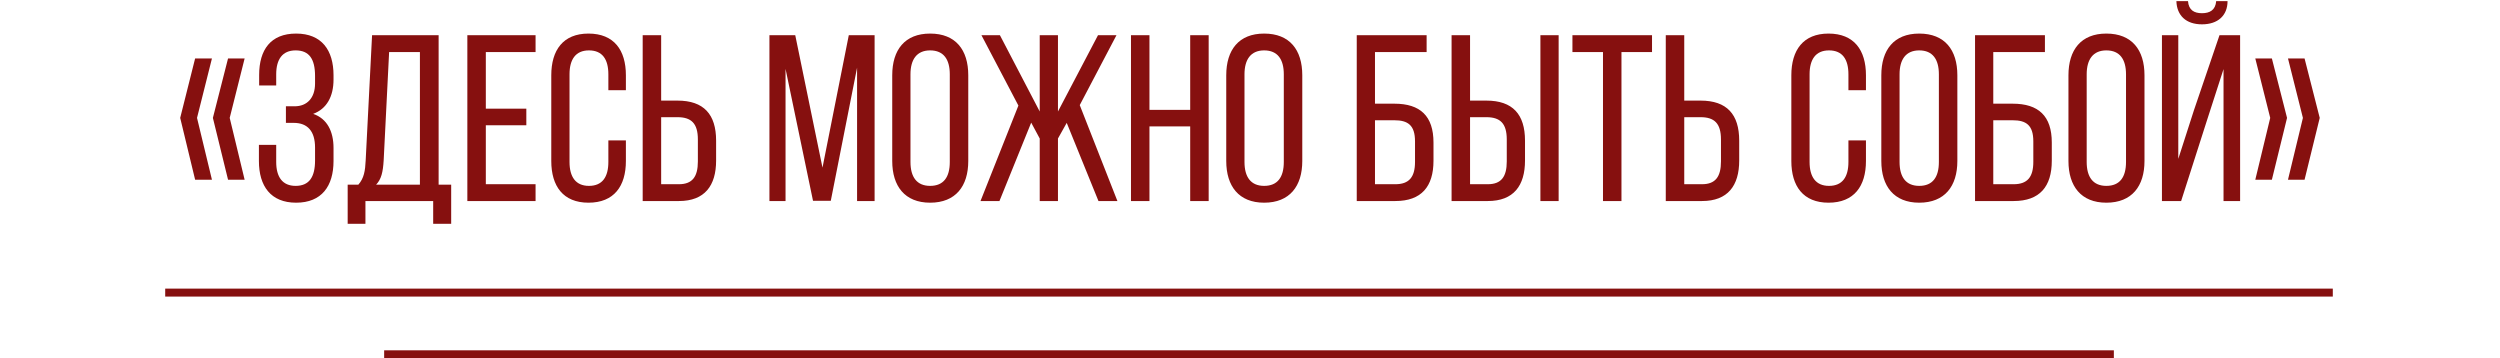
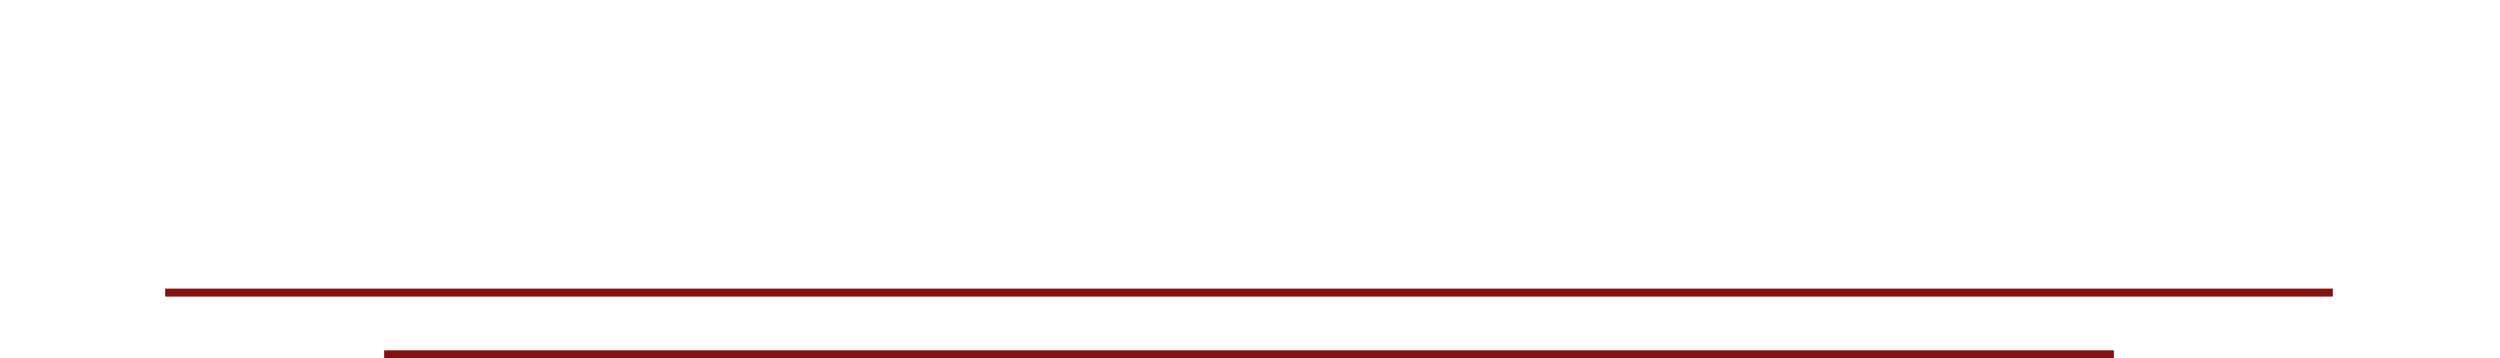
<svg xmlns="http://www.w3.org/2000/svg" width="1256" height="180" viewBox="0 0 1256 180" fill="none">
  <rect x="83" y="145" width="1089" height="4" fill="#86100F" />
  <rect x="193" y="176" width="869" height="4" fill="#86100F" />
-   <path d="M90.533 59.231L98.03 29.362H106.479L98.982 59.231L106.479 90.29H98.03L90.533 59.231ZM106.955 59.231L114.571 29.362H122.901L115.404 59.231L122.901 90.29H114.571L106.955 59.231ZM148.761 16.867C161.613 16.867 167.563 25.197 167.563 37.811V39.953C167.563 48.521 164.112 54.709 157.329 57.208C164.35 59.588 167.563 66.014 167.563 74.344V80.889C167.563 93.503 161.613 101.833 148.761 101.833C136.028 101.833 130.078 93.503 130.078 80.889V72.797H138.765V81.365C138.765 88.862 141.859 93.384 148.523 93.384C155.306 93.384 158.281 88.981 158.281 80.651V74.106C158.281 66.014 154.592 61.73 147.571 61.73H143.644V53.4H148.047C154.235 53.4 158.281 49.235 158.281 41.976V38.168C158.281 29.6 155.306 25.316 148.523 25.316C141.859 25.316 138.765 29.838 138.765 37.335V42.928H130.197V37.692C130.197 24.959 136.028 16.867 148.761 16.867ZM217.629 112.424V101H183.595V112.424H174.67V92.789H180.025C182.881 89.576 183.476 85.768 183.714 80.651L186.927 17.7H220.366V92.789H226.673V112.424H217.629ZM192.758 80.532C192.401 86.482 191.568 90.052 188.95 92.789H210.965V26.149H195.495L192.758 80.532ZM264.427 54.59V62.92H244.078V92.551H269.068V101H234.796V17.7H269.068V26.149H244.078V54.59H264.427ZM295.646 16.867C308.498 16.867 314.448 25.197 314.448 37.811V45.308H305.642V37.335C305.642 29.838 302.667 25.316 295.884 25.316C289.22 25.316 286.126 29.838 286.126 37.335V81.365C286.126 88.862 289.22 93.384 295.884 93.384C302.667 93.384 305.642 88.862 305.642 81.365V70.536H314.448V80.889C314.448 93.503 308.498 101.833 295.646 101.833C282.913 101.833 276.963 93.503 276.963 80.889V37.811C276.963 25.197 282.913 16.867 295.646 16.867ZM340.377 50.544C353.586 50.544 359.774 57.446 359.774 70.655V80.651C359.774 93.265 354.062 101 341.091 101H322.884V17.7H332.166V50.544H340.377ZM341.091 92.551C347.874 92.551 350.611 88.743 350.611 81.127V70.06C350.611 61.968 347.279 58.874 340.377 58.874H332.166V92.551H341.091ZM417.385 100.881H408.46L394.656 34.598V101H386.564V17.7H399.535L413.22 84.221L426.429 17.7H439.4V101H430.594V34.003L417.385 100.881ZM448.258 37.811C448.258 25.078 454.565 16.867 467.298 16.867C480.15 16.867 486.457 25.078 486.457 37.811V80.889C486.457 93.503 480.15 101.833 467.298 101.833C454.565 101.833 448.258 93.503 448.258 80.889V37.811ZM457.421 81.365C457.421 88.981 460.634 93.384 467.298 93.384C474.081 93.384 477.175 88.981 477.175 81.365V37.335C477.175 29.838 474.081 25.316 467.298 25.316C460.634 25.316 457.421 29.838 457.421 37.335V81.365ZM535.922 61.73L531.519 69.584V101H522.356V69.584L518.072 61.611L502.126 101H492.606L511.646 53.043L493.082 17.7H502.364L522.356 56.018V17.7H531.519V56.018L551.63 17.7H560.912L542.467 52.805L561.388 101H551.868L535.922 61.73ZM577.487 63.515V101H568.205V17.7H577.487V55.185H597.955V17.7H607.237V101H597.955V63.515H577.487ZM616.067 37.811C616.067 25.078 622.374 16.867 635.107 16.867C647.959 16.867 654.266 25.078 654.266 37.811V80.889C654.266 93.503 647.959 101.833 635.107 101.833C622.374 101.833 616.067 93.503 616.067 80.889V37.811ZM625.23 81.365C625.23 88.981 628.443 93.384 635.107 93.384C641.89 93.384 644.984 88.981 644.984 81.365V37.335C644.984 29.838 641.89 25.316 635.107 25.316C628.443 25.316 625.23 29.838 625.23 37.335V81.365ZM700.55 52.091C713.521 52.091 720.185 58.279 720.185 71.607V80.77C720.185 93.741 714.116 101 701.026 101H681.629V17.7H716.734V26.149H690.792V52.091H700.55ZM701.026 92.551C707.809 92.551 710.903 89.1 710.903 81.365V71.012C710.903 62.92 707.333 60.421 700.55 60.421H690.792V92.551H701.026ZM746.766 50.544C759.975 50.544 766.163 57.446 766.163 70.655V80.651C766.163 93.265 760.451 101 747.48 101H729.273V17.7H738.555V50.544H746.766ZM783.061 17.7V101H773.898V17.7H783.061ZM747.48 92.551C754.263 92.551 757 88.743 757 81.127V70.06C757 61.968 753.668 58.874 746.766 58.874H738.555V92.551H747.48ZM805.341 101V26.149H789.99V17.7H829.974V26.149H814.623V101H805.341ZM854.378 50.544C867.587 50.544 873.775 57.446 873.775 70.655V80.651C873.775 93.265 868.063 101 855.092 101H836.885V17.7H846.167V50.544H854.378ZM855.092 92.551C861.875 92.551 864.612 88.743 864.612 81.127V70.06C864.612 61.968 861.28 58.874 854.378 58.874H846.167V92.551H855.092ZM918.653 16.867C931.505 16.867 937.455 25.197 937.455 37.811V45.308H928.649V37.335C928.649 29.838 925.674 25.316 918.891 25.316C912.227 25.316 909.133 29.838 909.133 37.335V81.365C909.133 88.862 912.227 93.384 918.891 93.384C925.674 93.384 928.649 88.862 928.649 81.365V70.536H937.455V80.889C937.455 93.503 931.505 101.833 918.653 101.833C905.92 101.833 899.97 93.503 899.97 80.889V37.811C899.97 25.197 905.92 16.867 918.653 16.867ZM945.176 37.811C945.176 25.078 951.483 16.867 964.216 16.867C977.068 16.867 983.375 25.078 983.375 37.811V80.889C983.375 93.503 977.068 101.833 964.216 101.833C951.483 101.833 945.176 93.503 945.176 80.889V37.811ZM954.339 81.365C954.339 88.981 957.552 93.384 964.216 93.384C970.999 93.384 974.093 88.981 974.093 81.365V37.335C974.093 29.838 970.999 25.316 964.216 25.316C957.552 25.316 954.339 29.838 954.339 37.335V81.365ZM1011.18 52.091C1024.15 52.091 1030.82 58.279 1030.82 71.607V80.77C1030.82 93.741 1024.75 101 1011.66 101H992.261V17.7H1027.37V26.149H1001.42V52.091H1011.18ZM1011.66 92.551C1018.44 92.551 1021.54 89.1 1021.54 81.365V71.012C1021.54 62.92 1017.97 60.421 1011.18 60.421H1001.42V92.551H1011.66ZM1039.19 37.811C1039.19 25.078 1045.5 16.867 1058.23 16.867C1071.08 16.867 1077.39 25.078 1077.39 37.811V80.889C1077.39 93.503 1071.08 101.833 1058.23 101.833C1045.5 101.833 1039.19 93.503 1039.19 80.889V37.811ZM1048.35 81.365C1048.35 88.981 1051.57 93.384 1058.23 93.384C1065.01 93.384 1068.11 88.981 1068.11 81.365V37.335C1068.11 29.838 1065.01 25.316 1058.23 25.316C1051.57 25.316 1048.35 29.838 1048.35 37.335V81.365ZM1119.12 0.564C1119.12 7.823 1114.24 12.226 1106.27 12.226C1098.29 12.226 1093.65 7.823 1093.42 0.564H1099.25C1099.6 5.086 1102.34 6.633 1106.27 6.633C1110.19 6.633 1113.05 5.086 1113.41 0.564H1119.12ZM1108.41 61.611L1095.8 101H1086.16V17.7H1094.37V79.818L1102.22 55.423L1115.07 17.7H1125.43V101H1117.1V34.717L1108.41 61.611ZM1140.56 59.231L1133.06 29.362H1141.39L1149.01 59.231L1141.39 90.29H1133.06L1140.56 59.231ZM1156.98 59.231L1149.48 29.362H1157.81L1165.43 59.231L1157.81 90.29H1149.48L1156.98 59.231Z" fill="#86100F" />
</svg>